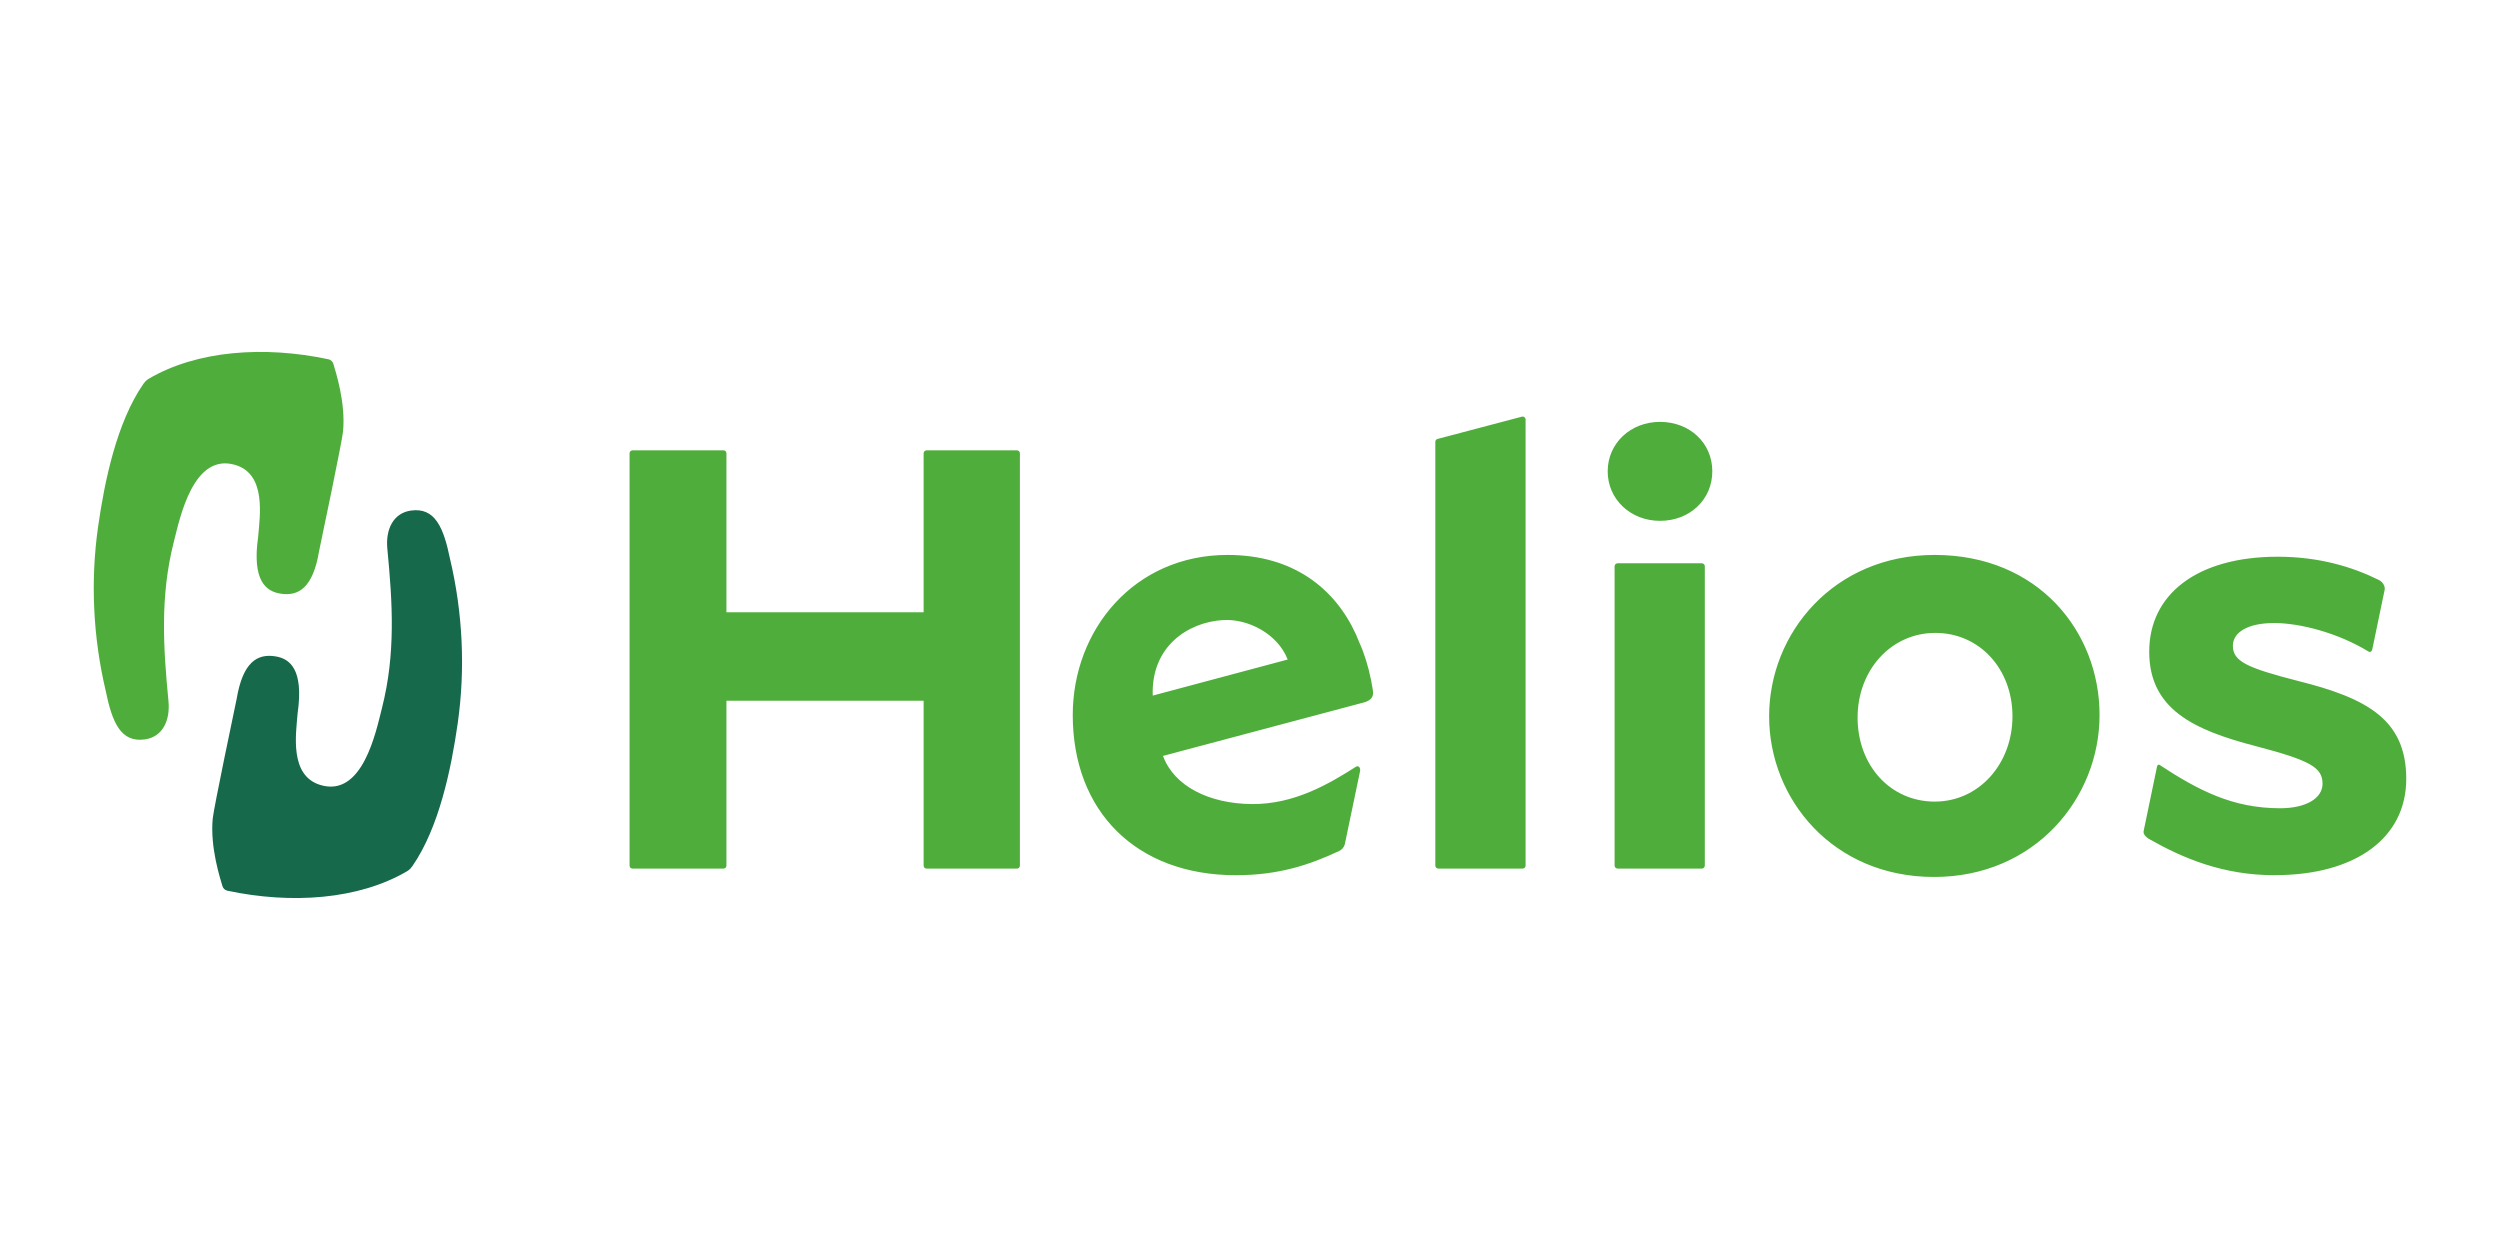
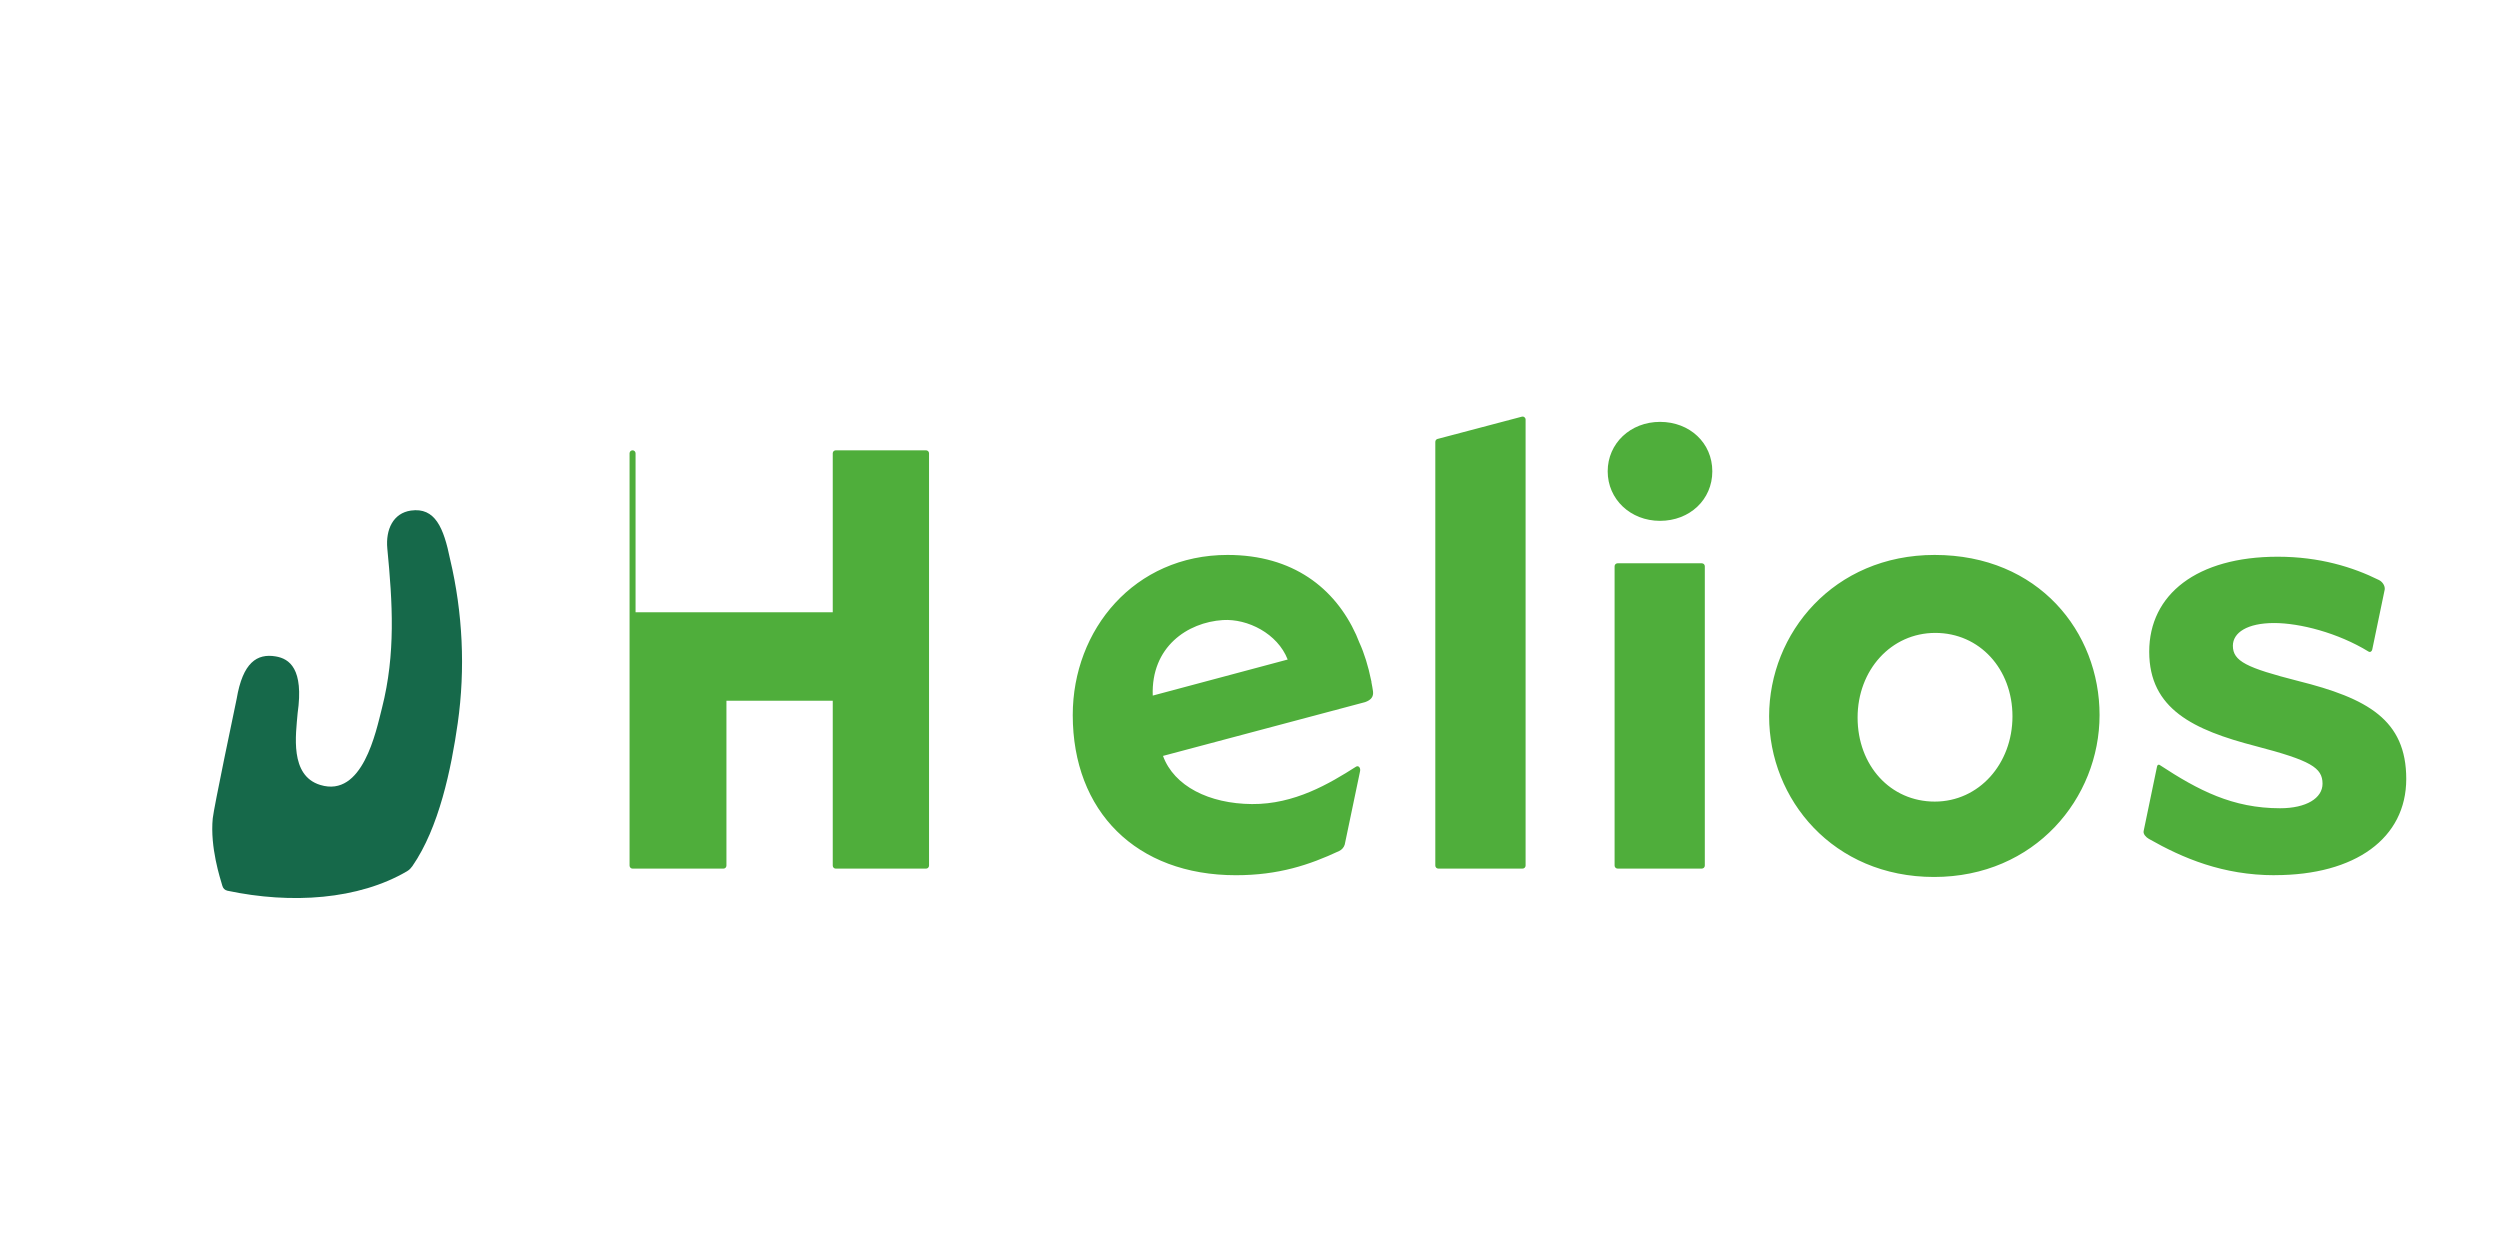
<svg xmlns="http://www.w3.org/2000/svg" id="Helios" viewBox="0 0 800 400">
  <defs>
    <style>.cls-1{fill:#16694a;}.cls-2{fill:#4fae3b;}</style>
  </defs>
-   <path id="path5120" class="cls-2" d="M391.3,198.42c7.93-.5,17.51,4.29,20.76,12.63l-43.18,11.54c-.57-15.57,11.09-23.44,22.42-24.17M438.86,218.34c-.01-.08,0-.13,0-.21-.03-.14-.08-.32-.11-.47-.89-4.45-2.25-8.75-3.67-11.85h-.01c-.38-.95-.75-1.9-1.11-2.69-6.8-14.96-20.25-25.54-41.14-25.54-29.83,0-49.54,23.9-49.54,51.23,0,30.8,20.27,51.26,52.22,51.26,13.67,0,23.55-3.32,33.01-7.74.86-.39,1.52-1.15,1.8-2.05l4.85-23.2c.38-1.28-.35-2.2-1.17-1.78-8.65,5.51-19.77,12.1-33.35,12-13.74-.1-24.95-5.74-28.48-15.41l64.67-17.21c1.9-.67,2.76-1.73,2.53-3.48-.13-.96-.32-1.91-.5-2.87M727.93,280.07c-16.61,0-29.41-5.44-40.29-11.63-.91-.51-1.87-1.53-1.68-2.48l4.28-20.62c.07-.46.41-.83.87-.54,12.38,8.12,23.34,13.84,38.52,13.84,8.41,0,13.58-3.24,13.58-7.85,0-5.16-3.82-7.44-21.41-12.04-19.88-5.16-34.05-11.85-34.05-30.21s15.3-30.39,41.12-30.39c13.34,0,24.04,3.31,32.4,7.46,1.15.57,1.99,1.89,1.84,3.03l-3.99,19.21c-.13.61-.66.97-1.19.65-9.8-6.01-21.99-9.13-30.2-9.13-8.61,0-13.21,3.07-13.21,7.27,0,4.95,4.39,7.05,20.84,11.26,22.2,5.54,34.64,12.42,34.64,31.36s-16.26,30.79-42.07,30.79M594.43,229.62c0,15.37,10.52,26.89,24.69,26.89s24.87-12.11,24.87-27.28-10.53-26.7-24.69-26.7-24.87,11.89-24.87,27.09M619.08,177.58c33.27,0,52.78,24.65,52.78,51.23s-20.66,51.82-52.97,51.82-52.77-24.85-52.77-51.43,20.65-51.62,52.96-51.62M517.64,180.25h26.94c.54,0,.96.43.96.95v95.79c0,.52-.43.96-.96.96h-26.94c-.54,0-.97-.44-.97-.96v-95.79c0-.53.43-.95.97-.95M531.21,166.67c-9.48,0-16.75-6.92-16.75-15.85s7.27-15.82,16.75-15.82,16.73,6.72,16.73,15.82-7.27,15.85-16.73,15.85M460.02,140.46l26.96-7.12c.61-.17,1.21.3,1.21.92v142.73c0,.53-.43.96-.96.96h-26.97c-.53,0-.96-.43-.96-.96v-135.6c0-.44.3-.83.72-.94M295.56,224.23h-63.1v52.77c0,.53-.43.96-.96.96h-29.08c-.53,0-.96-.43-.96-.96v-131.95c0-.52.43-.95.96-.95h29.08c.53,0,.96.43.96.95v50.88h63.1v-50.88c0-.52.43-.95.96-.95h28.89c.53,0,.96.43.96.95v131.95c0,.53-.43.96-.96.96h-28.89c-.53,0-.96-.43-.96-.96v-52.77Z" />
+   <path id="path5120" class="cls-2" d="M391.3,198.42c7.93-.5,17.51,4.29,20.76,12.63l-43.18,11.54c-.57-15.57,11.09-23.44,22.42-24.17M438.86,218.34c-.01-.08,0-.13,0-.21-.03-.14-.08-.32-.11-.47-.89-4.45-2.25-8.75-3.67-11.85h-.01c-.38-.95-.75-1.9-1.11-2.69-6.8-14.96-20.25-25.54-41.14-25.54-29.83,0-49.54,23.9-49.54,51.23,0,30.8,20.27,51.26,52.22,51.26,13.67,0,23.55-3.32,33.01-7.74.86-.39,1.52-1.15,1.8-2.05l4.85-23.2c.38-1.28-.35-2.2-1.17-1.78-8.65,5.51-19.77,12.1-33.35,12-13.74-.1-24.95-5.74-28.48-15.41l64.67-17.21c1.9-.67,2.76-1.73,2.53-3.48-.13-.96-.32-1.91-.5-2.87M727.93,280.07c-16.61,0-29.41-5.44-40.29-11.63-.91-.51-1.87-1.53-1.68-2.48l4.28-20.62c.07-.46.41-.83.87-.54,12.38,8.12,23.34,13.84,38.52,13.84,8.41,0,13.58-3.24,13.58-7.85,0-5.16-3.82-7.44-21.41-12.04-19.88-5.16-34.05-11.85-34.05-30.21s15.3-30.39,41.12-30.39c13.34,0,24.04,3.31,32.4,7.46,1.15.57,1.99,1.89,1.84,3.03l-3.99,19.21c-.13.61-.66.97-1.19.65-9.8-6.01-21.99-9.13-30.2-9.13-8.61,0-13.21,3.07-13.21,7.27,0,4.95,4.39,7.05,20.84,11.26,22.2,5.54,34.64,12.42,34.64,31.36s-16.26,30.79-42.07,30.79M594.43,229.62c0,15.37,10.52,26.89,24.69,26.89s24.87-12.11,24.87-27.28-10.53-26.7-24.69-26.7-24.87,11.89-24.87,27.09M619.08,177.58c33.27,0,52.78,24.65,52.78,51.23s-20.66,51.82-52.97,51.82-52.77-24.85-52.77-51.43,20.65-51.62,52.96-51.62M517.64,180.25h26.94c.54,0,.96.43.96.95v95.79c0,.52-.43.96-.96.96h-26.94c-.54,0-.97-.44-.97-.96v-95.79c0-.53.43-.95.97-.95M531.21,166.67c-9.48,0-16.75-6.92-16.75-15.85s7.27-15.82,16.75-15.82,16.73,6.72,16.73,15.82-7.27,15.85-16.73,15.85M460.02,140.46l26.96-7.12c.61-.17,1.21.3,1.21.92v142.73c0,.53-.43.96-.96.96h-26.97c-.53,0-.96-.43-.96-.96v-135.6c0-.44.3-.83.72-.94M295.56,224.23h-63.1v52.77c0,.53-.43.96-.96.96h-29.08c-.53,0-.96-.43-.96-.96v-131.95c0-.52.43-.95.96-.95c.53,0,.96.43.96.95v50.88h63.1v-50.88c0-.52.43-.95.96-.95h28.89c.53,0,.96.43.96.95v131.95c0,.53-.43.96-.96.96h-28.89c-.53,0-.96-.43-.96-.96v-52.77Z" />
  <path id="path5124" class="cls-1" d="M144.04,179c-2.07-10.18-4.82-16.7-12.54-15.62-5.68.81-8.13,6.04-7.56,12.15,1.68,17.35,2.7,33.69-1.7,51.01-1.93,7.59-6.2,28.81-19.77,24.64-9.85-3.02-7.79-16.14-7.23-22.95,2.04-14.3-2.68-17.45-7.01-18.18-5.99-1.01-10.54,1.94-12.5,13.59-.8,3.76-7.34,35.02-7.65,38.23-.91,9.27,2.4,19.25,3.07,21.58.23.83.79,1.39,1.62,1.58,20.52,4.35,41.97,2.85,57.46-6.22.85-.5,1.31-1.09,1.71-1.62,8.56-12.34,12.45-31.16,14.54-45.81,2.46-17.36,1.6-35.32-2.44-52.39" />
-   <path id="path5128" class="cls-2" d="M33.81,220.99c2.07,10.18,4.83,16.71,12.55,15.62,5.68-.8,8.12-6.04,7.56-12.15-1.68-17.35-2.71-33.69,1.69-51.01,1.93-7.59,6.2-28.8,19.78-24.64,9.84,3.01,7.79,16.14,7.22,22.95-2.05,14.29,2.68,17.46,7.01,18.18,6,1.02,10.54-1.94,12.49-13.59.8-3.75,7.34-35.02,7.66-38.23.91-9.26-2.39-19.25-3.06-21.58-.23-.83-.8-1.39-1.62-1.58-20.52-4.35-41.98-2.85-57.46,6.22-.86.49-1.31,1.09-1.72,1.62-8.56,12.34-12.45,31.16-14.53,45.81-2.47,17.34-1.6,35.31,2.43,52.38" />
</svg>